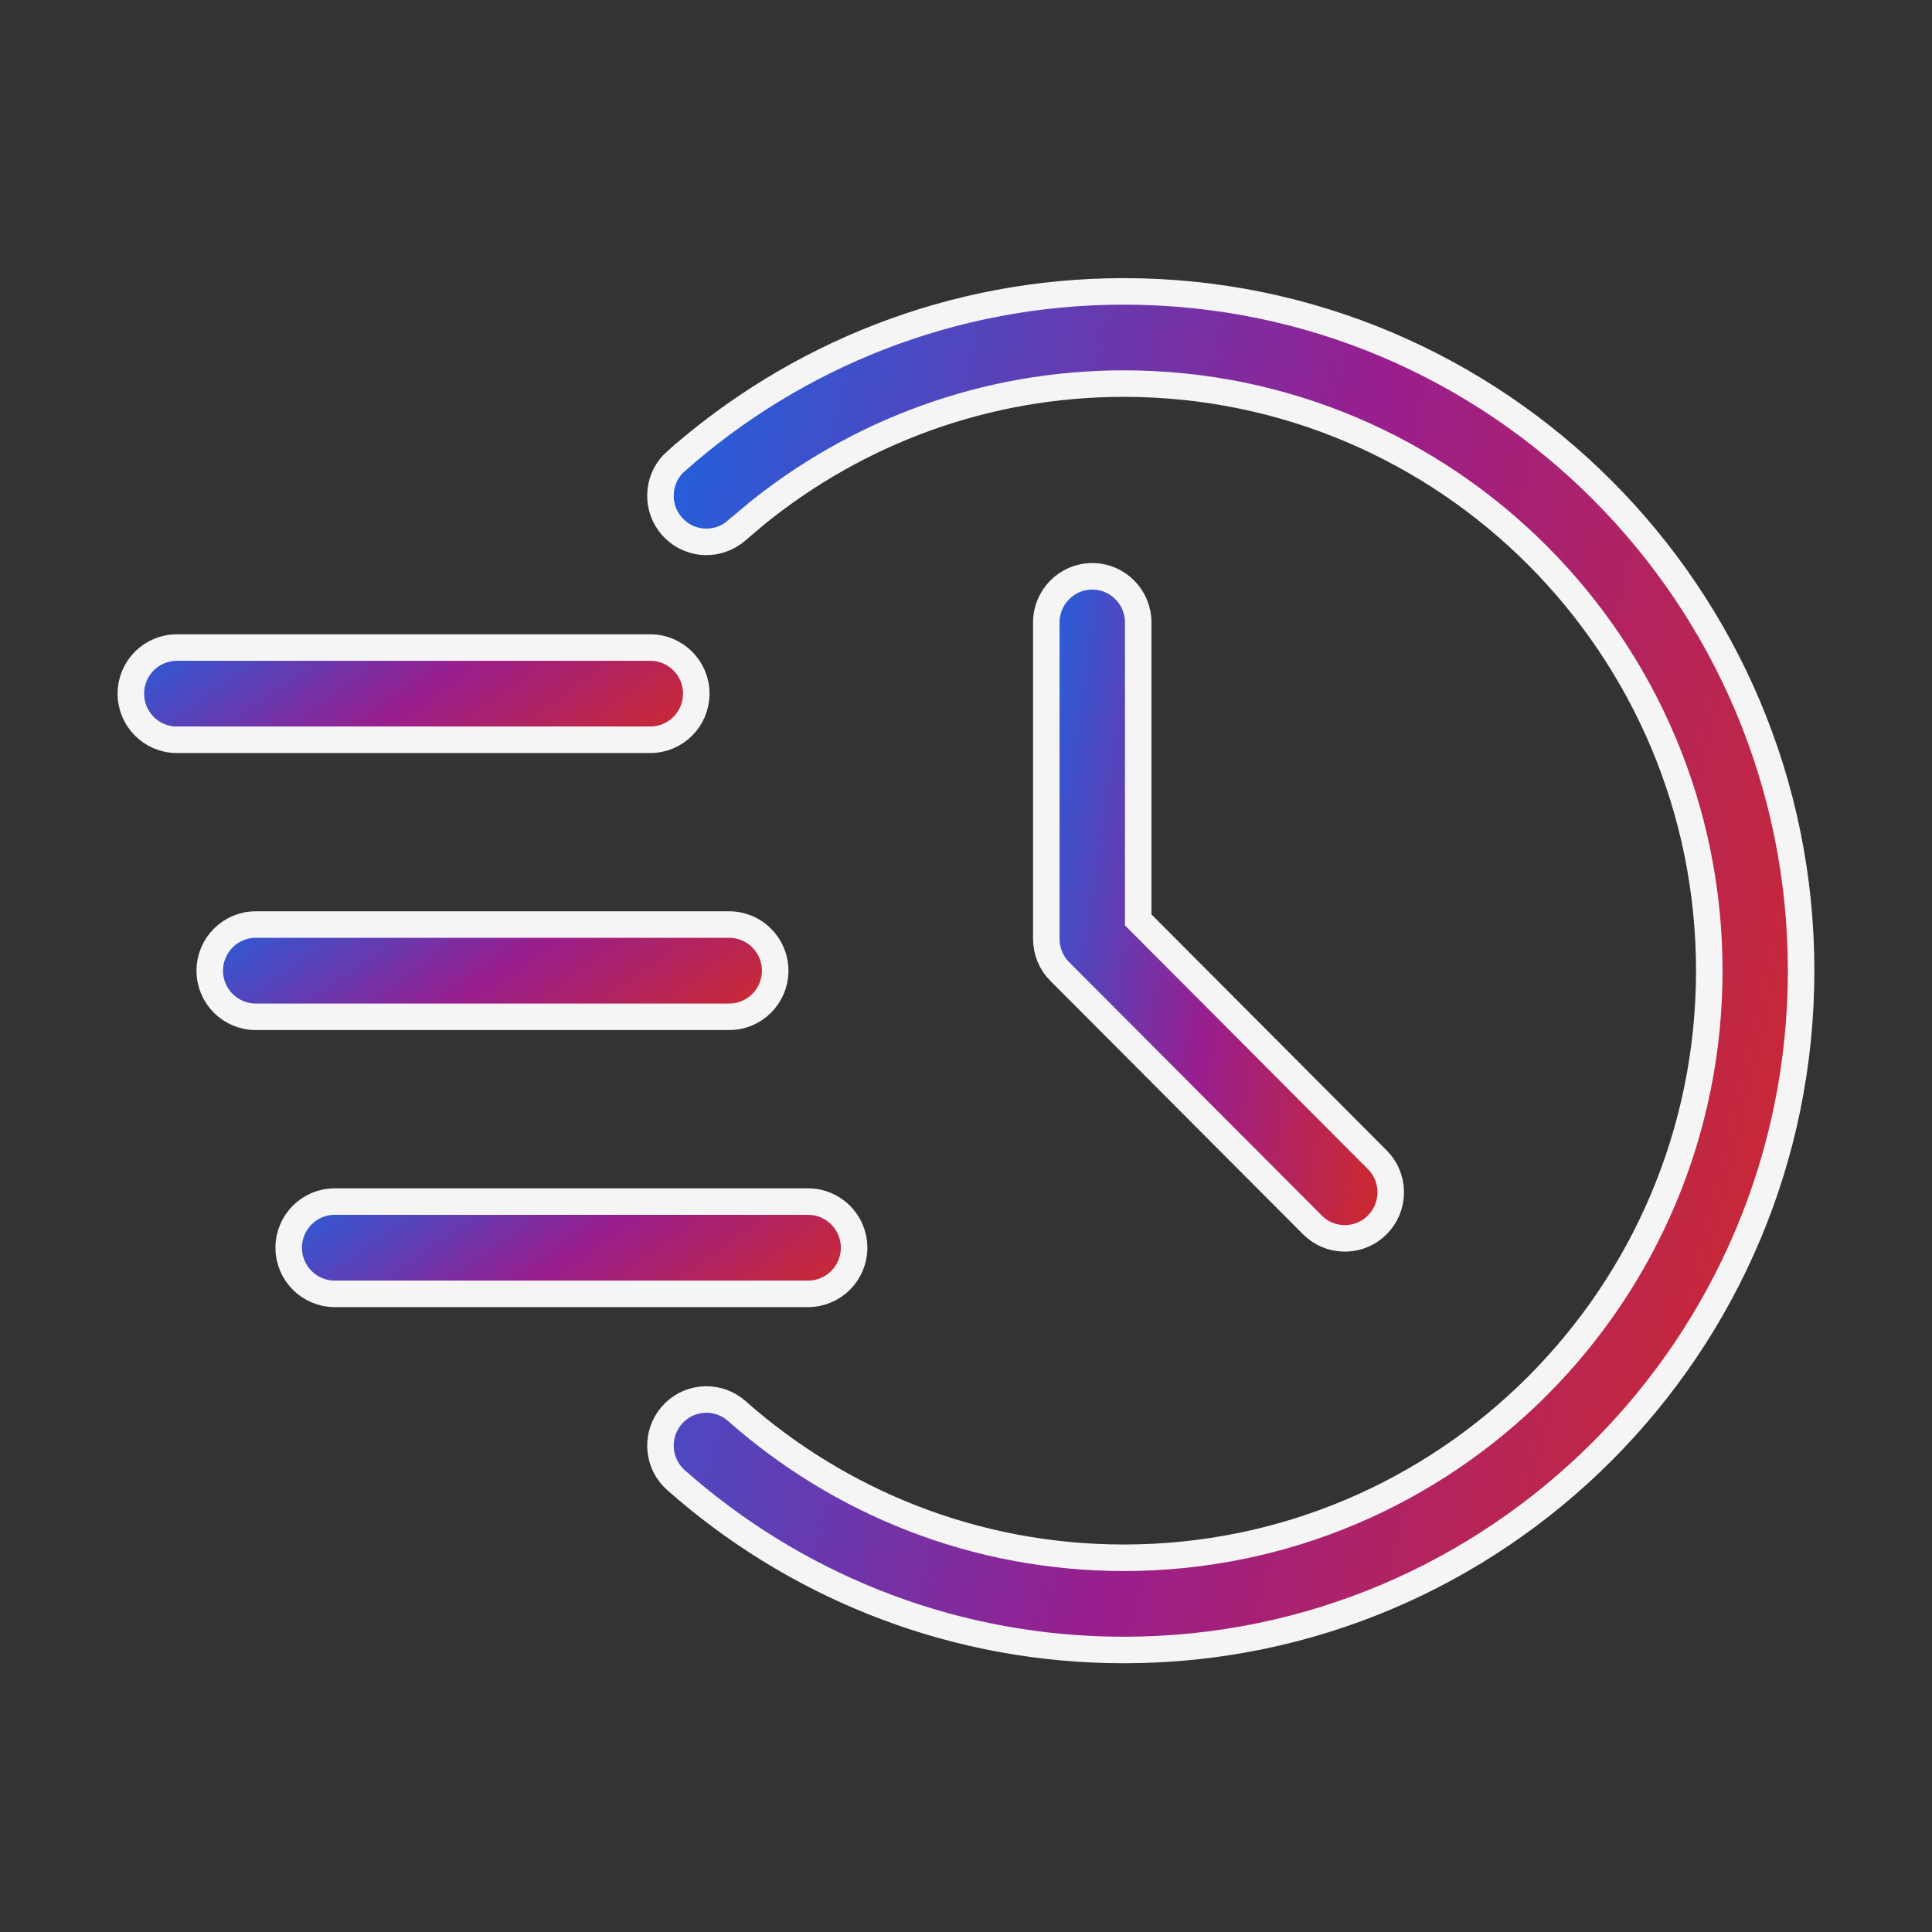
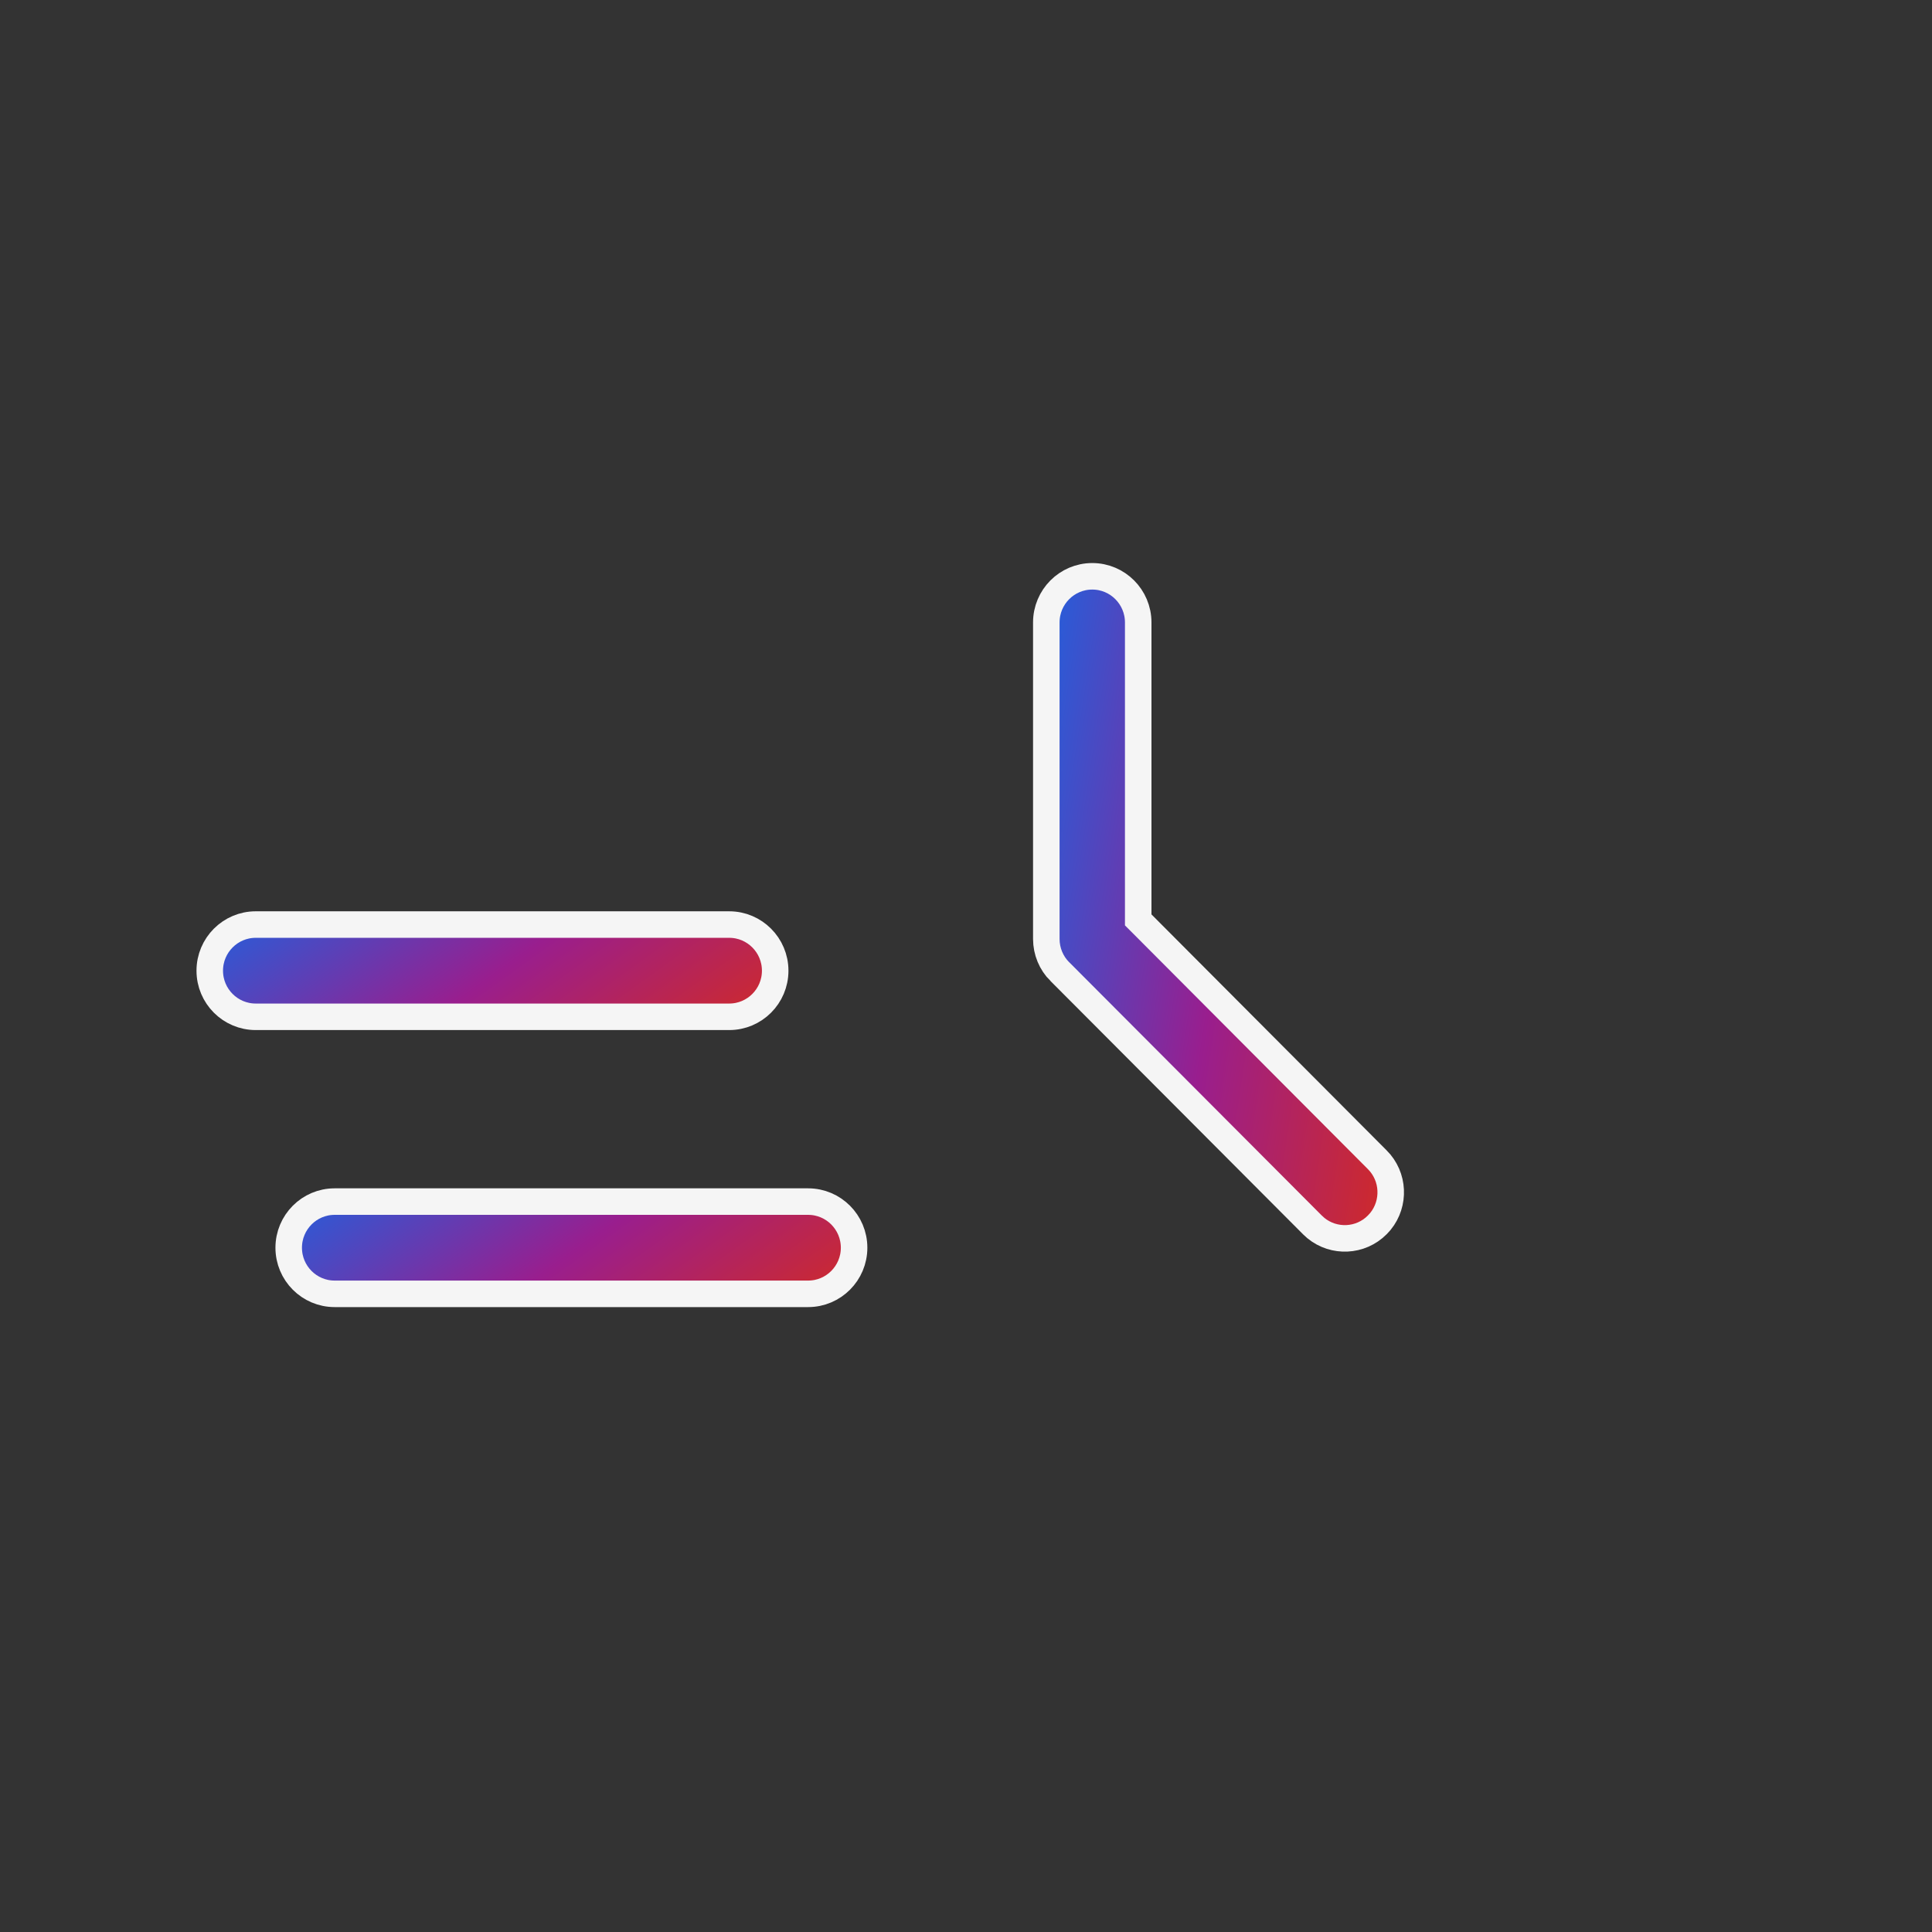
<svg xmlns="http://www.w3.org/2000/svg" width="51" height="51" viewBox="0 0 51 51" fill="none">
  <rect x="0" y="0" width="51" height="51" fill="#333333" stroke="none" />
-   <path d="M29.666 7.692C39.533 7.692 47.545 15.727 47.545 25.624C47.545 35.521 39.532 43.556 29.666 43.556C25.278 43.556 21.257 41.967 18.143 39.33L17.844 39.072C17.374 38.655 17.303 37.953 17.661 37.452L17.738 37.355C18.153 36.882 18.853 36.811 19.352 37.17L19.449 37.247L19.45 37.248C22.173 39.657 25.751 41.121 29.666 41.121C38.196 41.121 45.12 34.176 45.121 25.624C45.121 17.072 38.196 10.126 29.666 10.126C25.995 10.126 22.622 11.414 19.97 13.56L19.45 14H19.449C18.979 14.416 18.276 14.401 17.825 13.982L17.738 13.893L17.661 13.795C17.303 13.295 17.373 12.592 17.843 12.175L17.844 12.176C20.997 9.385 25.137 7.692 29.666 7.692Z" fill="url(#paint0_linear_409_890)" stroke="#F5F5F5" stroke-width="0.7" />
  <path d="M28.833 15.213C29.502 15.213 30.046 15.758 30.046 16.431V24.283L30.148 24.385L36.356 30.614L36.357 30.615C36.801 31.058 36.828 31.765 36.44 32.242L36.357 32.333L36.356 32.334C35.914 32.779 35.211 32.807 34.736 32.418L34.644 32.334L27.977 25.648H27.976C27.749 25.422 27.621 25.112 27.62 24.788V16.431C27.62 15.758 28.165 15.213 28.833 15.213Z" fill="url(#paint1_linear_409_890)" stroke="#F5F5F5" stroke-width="0.7" />
-   <path d="M4.667 17.094H17.167C17.835 17.094 18.38 17.639 18.38 18.311C18.379 18.984 17.835 19.528 17.167 19.528H4.667C3.999 19.528 3.454 18.984 3.454 18.311C3.454 17.639 3.998 17.094 4.667 17.094Z" fill="url(#paint2_linear_409_890)" stroke="#F5F5F5" stroke-width="0.7" />
  <path d="M6.75 24.406H19.25C19.918 24.406 20.463 24.951 20.463 25.624C20.463 26.297 19.918 26.841 19.25 26.841H6.75C6.082 26.841 5.537 26.297 5.537 25.624C5.537 24.951 6.082 24.406 6.75 24.406Z" fill="url(#paint3_linear_409_890)" stroke="#F5F5F5" stroke-width="0.7" />
  <path d="M8.833 31.719H21.333C22.002 31.719 22.546 32.264 22.546 32.937C22.546 33.609 22.002 34.154 21.333 34.154H8.833C8.165 34.154 7.621 33.609 7.621 32.937C7.621 32.264 8.165 31.719 8.833 31.719Z" fill="url(#paint4_linear_409_890)" stroke="#F5F5F5" stroke-width="0.7" />
  <defs>
    <linearGradient id="paint0_linear_409_890" x1="21.257" y1="-10.336" x2="58.618" y2="-1.517" gradientUnits="userSpaceOnUse">
      <stop stop-color="#1A64E2" />
      <stop offset="0.51" stop-color="#991E8E" />
      <stop offset="1" stop-color="#D52B1E" />
    </linearGradient>
    <linearGradient id="paint1_linear_409_890" x1="28.597" y1="6.076" x2="40.852" y2="7.925" gradientUnits="userSpaceOnUse">
      <stop stop-color="#1A64E2" />
      <stop offset="0.51" stop-color="#991E8E" />
      <stop offset="1" stop-color="#D52B1E" />
    </linearGradient>
    <linearGradient id="paint2_linear_409_890" x1="5.22" y1="15.229" x2="12" y2="24.697" gradientUnits="userSpaceOnUse">
      <stop stop-color="#1A64E2" />
      <stop offset="0.51" stop-color="#991E8E" />
      <stop offset="1" stop-color="#D52B1E" />
    </linearGradient>
    <linearGradient id="paint3_linear_409_890" x1="7.304" y1="22.541" x2="14.083" y2="32.009" gradientUnits="userSpaceOnUse">
      <stop stop-color="#1A64E2" />
      <stop offset="0.51" stop-color="#991E8E" />
      <stop offset="1" stop-color="#D52B1E" />
    </linearGradient>
    <linearGradient id="paint4_linear_409_890" x1="9.387" y1="29.854" x2="16.166" y2="39.322" gradientUnits="userSpaceOnUse">
      <stop stop-color="#1A64E2" />
      <stop offset="0.51" stop-color="#991E8E" />
      <stop offset="1" stop-color="#D52B1E" />
    </linearGradient>
  </defs>
</svg>